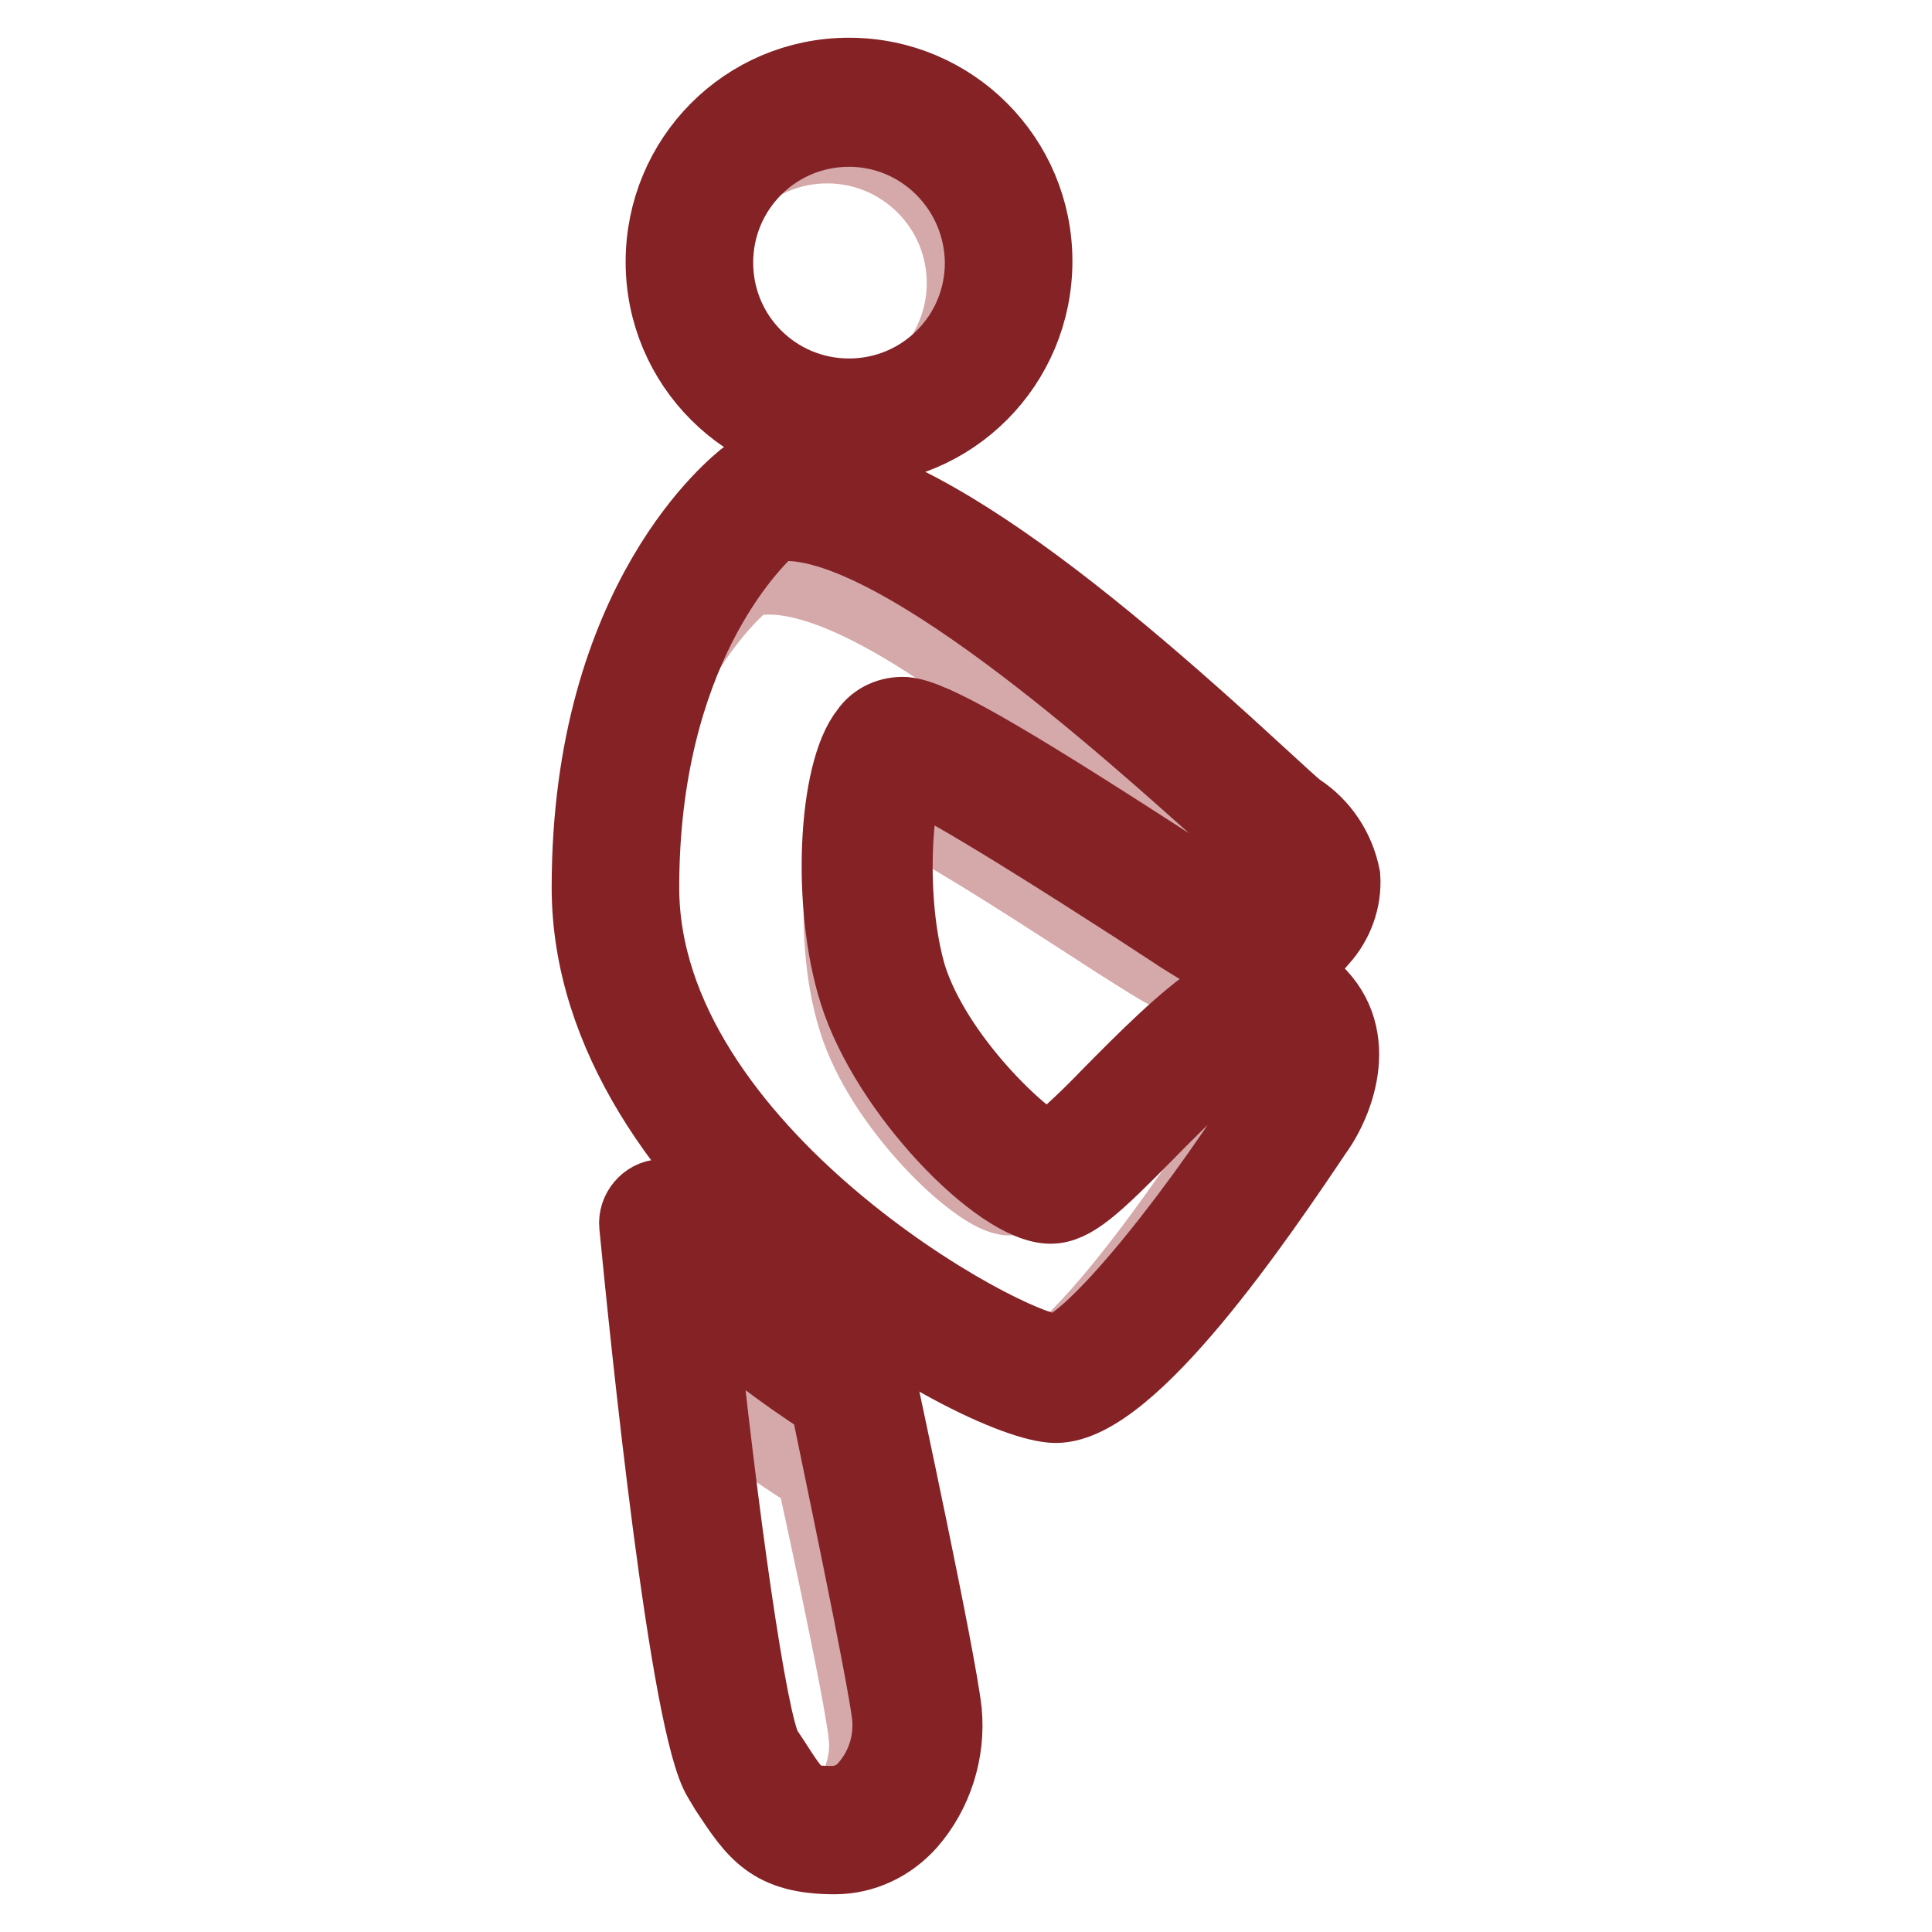
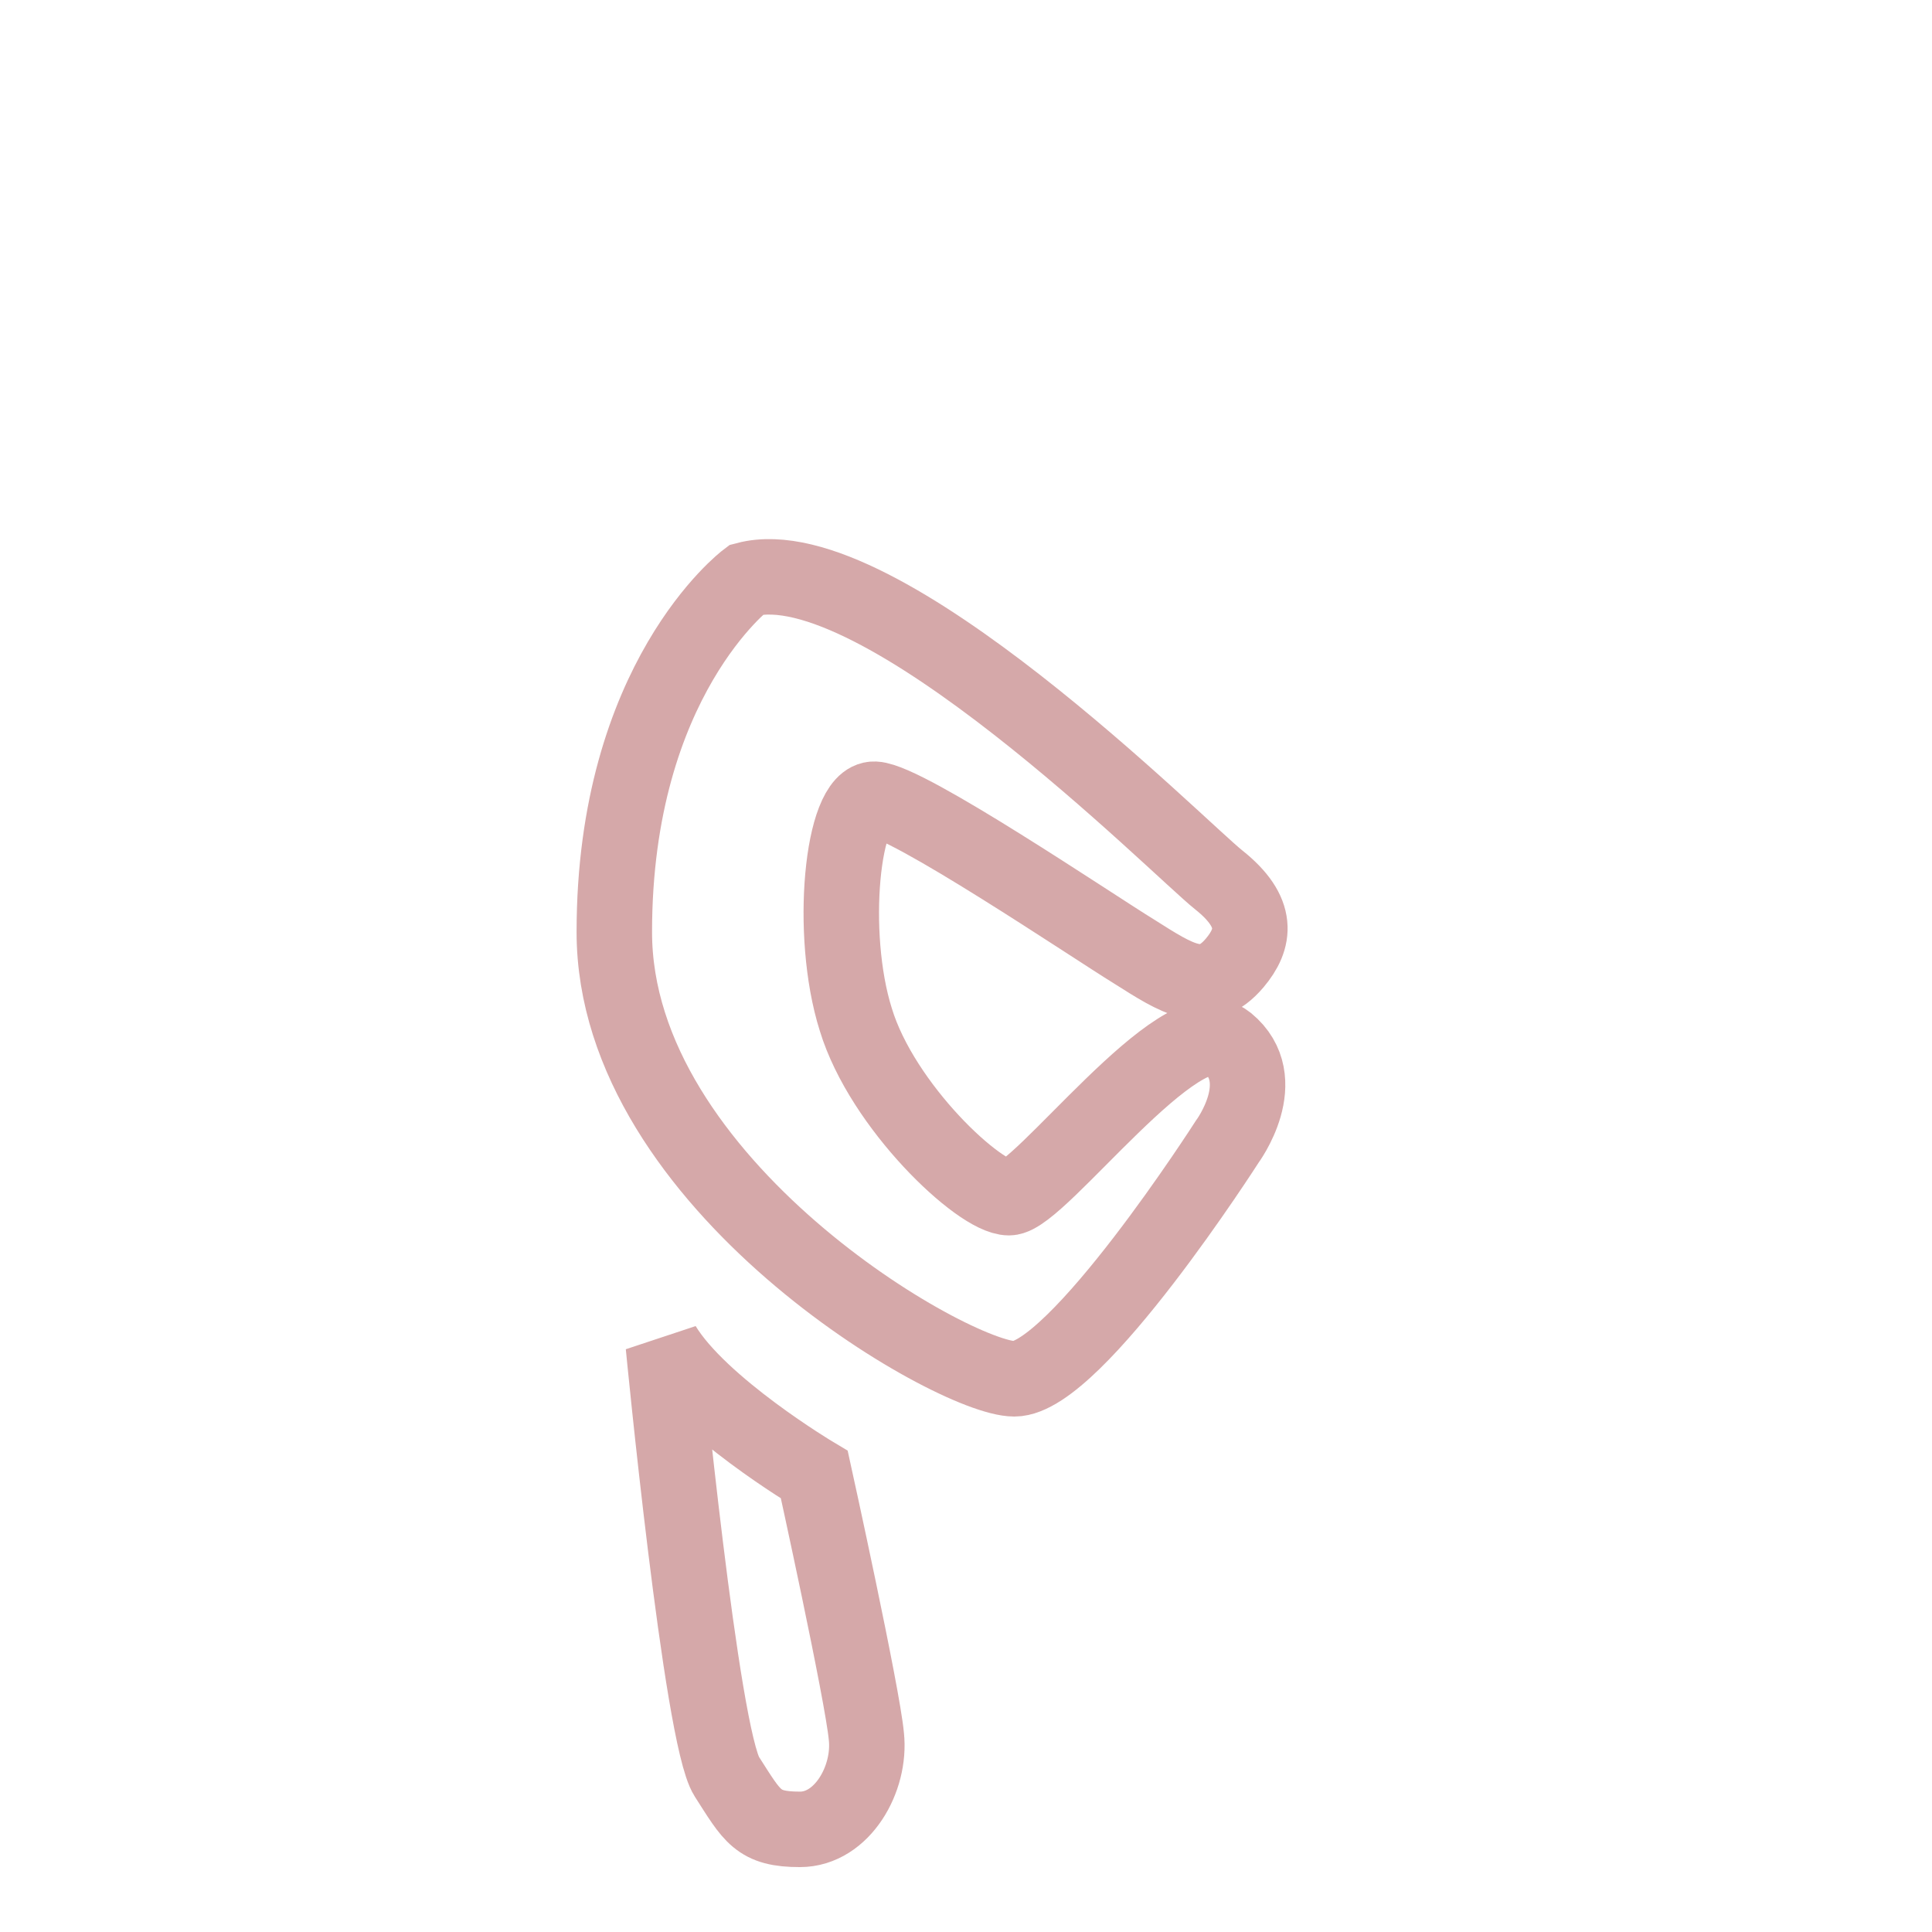
<svg xmlns="http://www.w3.org/2000/svg" version="1.1" x="0px" y="0px" viewBox="0 0 256 256" enable-background="new 0 0 256 256" xml:space="preserve">
  <g>
    <path stroke-width="10" fill-opacity="0" stroke="#d5a8a9" d="M87.9,178.3c0,0,5,51.8,8.4,57.1c3.4,5.3,4.1,7,9.7,7c5.6,0,9.4-6.7,8.8-12.3c-0.5-5.6-6.9-34.7-6.9-34.7 S92.8,186.4,87.9,178.3z M98.9,76.8c0,0-17.5,13.2-17.5,46.7c0,33.5,44.9,59.2,53,59.2c8.1,0,28.2-31.4,28.2-31.4s6.1-8.2,0-13.2 c-6.1-5-24.9,20.6-28.9,20.6c-3.9,0-16.8-12.1-20.3-23.6c-3.6-11.4-1.8-29.4,2.5-29.2c4.3,0.2,28.7,16.7,34.4,20.2 c5.7,3.6,9.4,6.1,13.3,1.5c2.7-3.2,3.3-6.7-2.1-11C156.2,112.4,116.4,72.2,98.9,76.8z" />
-     <path stroke-width="10" fill-opacity="0" stroke="#842226" d="M139.9,186.2c-10,0-61.8-29.3-61.8-68.6c0-38.3,19.8-53.5,20.6-54.2c0.4-0.3,0.8-0.5,1.2-0.6 c16.1-4.3,43.1,18,67.3,40.3c2.2,2,4,3.7,4.8,4.3c3.1,2,5.2,5.2,5.9,8.8c0.2,3-0.9,6-2.9,8.2c-6.1,7.4-12.7,3.2-18.6-0.5l-0.6-0.4 l-5.2-3.4c-7-4.5-25-16.1-30.2-18.1c-1.9,3.6-2.9,17.3,0,27.3c3.4,10.9,15.1,21.9,18.7,23.3c2.8-2.3,5.4-4.8,7.9-7.4 c9.7-9.8,19.7-19.9,26.5-14.4c7.2,5.9,3.7,15.1,0.7,19.2C166.8,161,149.8,186.2,139.9,186.2L139.9,186.2z M102.3,69.5 C99.3,72.1,85,86.6,85,117.6c0,35,48.5,61.5,54.9,61.5c3.8,0,16.8-15.4,28-32.9v-0.2c0.2-0.2,4.6-6.4,0.6-9.7 c-2.9,0-12.6,9.7-16.7,13.9c-6.8,6.9-9.7,9.6-12.6,9.6c-6.7,0-21.6-15.2-25.7-28.4c-3.6-11.4-2.8-29.1,1.5-34.4 c1.1-1.6,3-2.4,4.9-2.3c3.5,0.3,12.2,5.2,34.3,19.5l5.2,3.3l0.6,0.4c6.7,4.2,7.5,4.2,9.4,1.9c0.8-0.7,1.3-1.8,1.4-2.9 c-0.5-1.7-1.6-3.1-3.1-4.1c-1-0.8-2.6-2.3-5.1-4.6C151.1,98,117.2,66.8,102.3,69.5L102.3,69.5z" />
-     <path stroke-width="10" fill-opacity="0" stroke="#842226" d="M110.6,246c-8.4,0-10.5-3.2-14.2-8.8l-0.9-1.5c-4.4-6.9-9.6-57.9-11.1-73.3c-0.2-1.9,1.3-3.7,3.2-3.8 c1.3-0.1,2.6,0.5,3.3,1.6c5.9,9.4,23.7,20.3,23.9,20.4c0.8,0.5,1.4,1.3,1.6,2.3c0.3,1.5,7.9,36.7,8.7,43.9 c0.5,5.3-1.2,10.7-4.7,14.7C117.9,244.3,114.4,246,110.6,246L110.6,246z M92.5,172.6c2.9,28.1,6.8,55.7,8.8,59.2l1,1.5 c3.4,5.3,3.7,5.7,8.2,5.7c1.8-0.1,3.4-0.9,4.5-2.3c2.2-2.6,3.2-5.9,2.9-9.3c-0.7-5.9-6.8-34.8-8.2-41.7 C103.6,181.8,97.9,177.4,92.5,172.6z" />
-     <path stroke-width="10" fill-opacity="0" stroke="#d5a8a9" d="M91.4,37.5c0,10.1,8.2,18.2,18.2,18.2c10.1,0,18.2-8.2,18.2-18.2c0,0,0,0,0,0c0-10.1-8.2-18.2-18.2-18.2 C99.5,19.3,91.4,27.5,91.4,37.5z" />
-     <path stroke-width="10" fill-opacity="0" stroke="#842226" d="M112.5,59.3c-13.6,0-24.6-11-24.6-24.6S98.8,10,112.5,10c13.6,0,24.6,11,24.6,24.6l0,0 C137.1,48.3,126.1,59.3,112.5,59.3L112.5,59.3z M112.5,17.1c-9.8,0-17.7,7.9-17.7,17.7c0,9.8,7.9,17.7,17.7,17.7 c9.8,0,17.7-7.9,17.7-17.7C130.1,25,122.2,17.1,112.5,17.1C112.5,17.1,112.5,17.1,112.5,17.1L112.5,17.1z" />
  </g>
</svg>